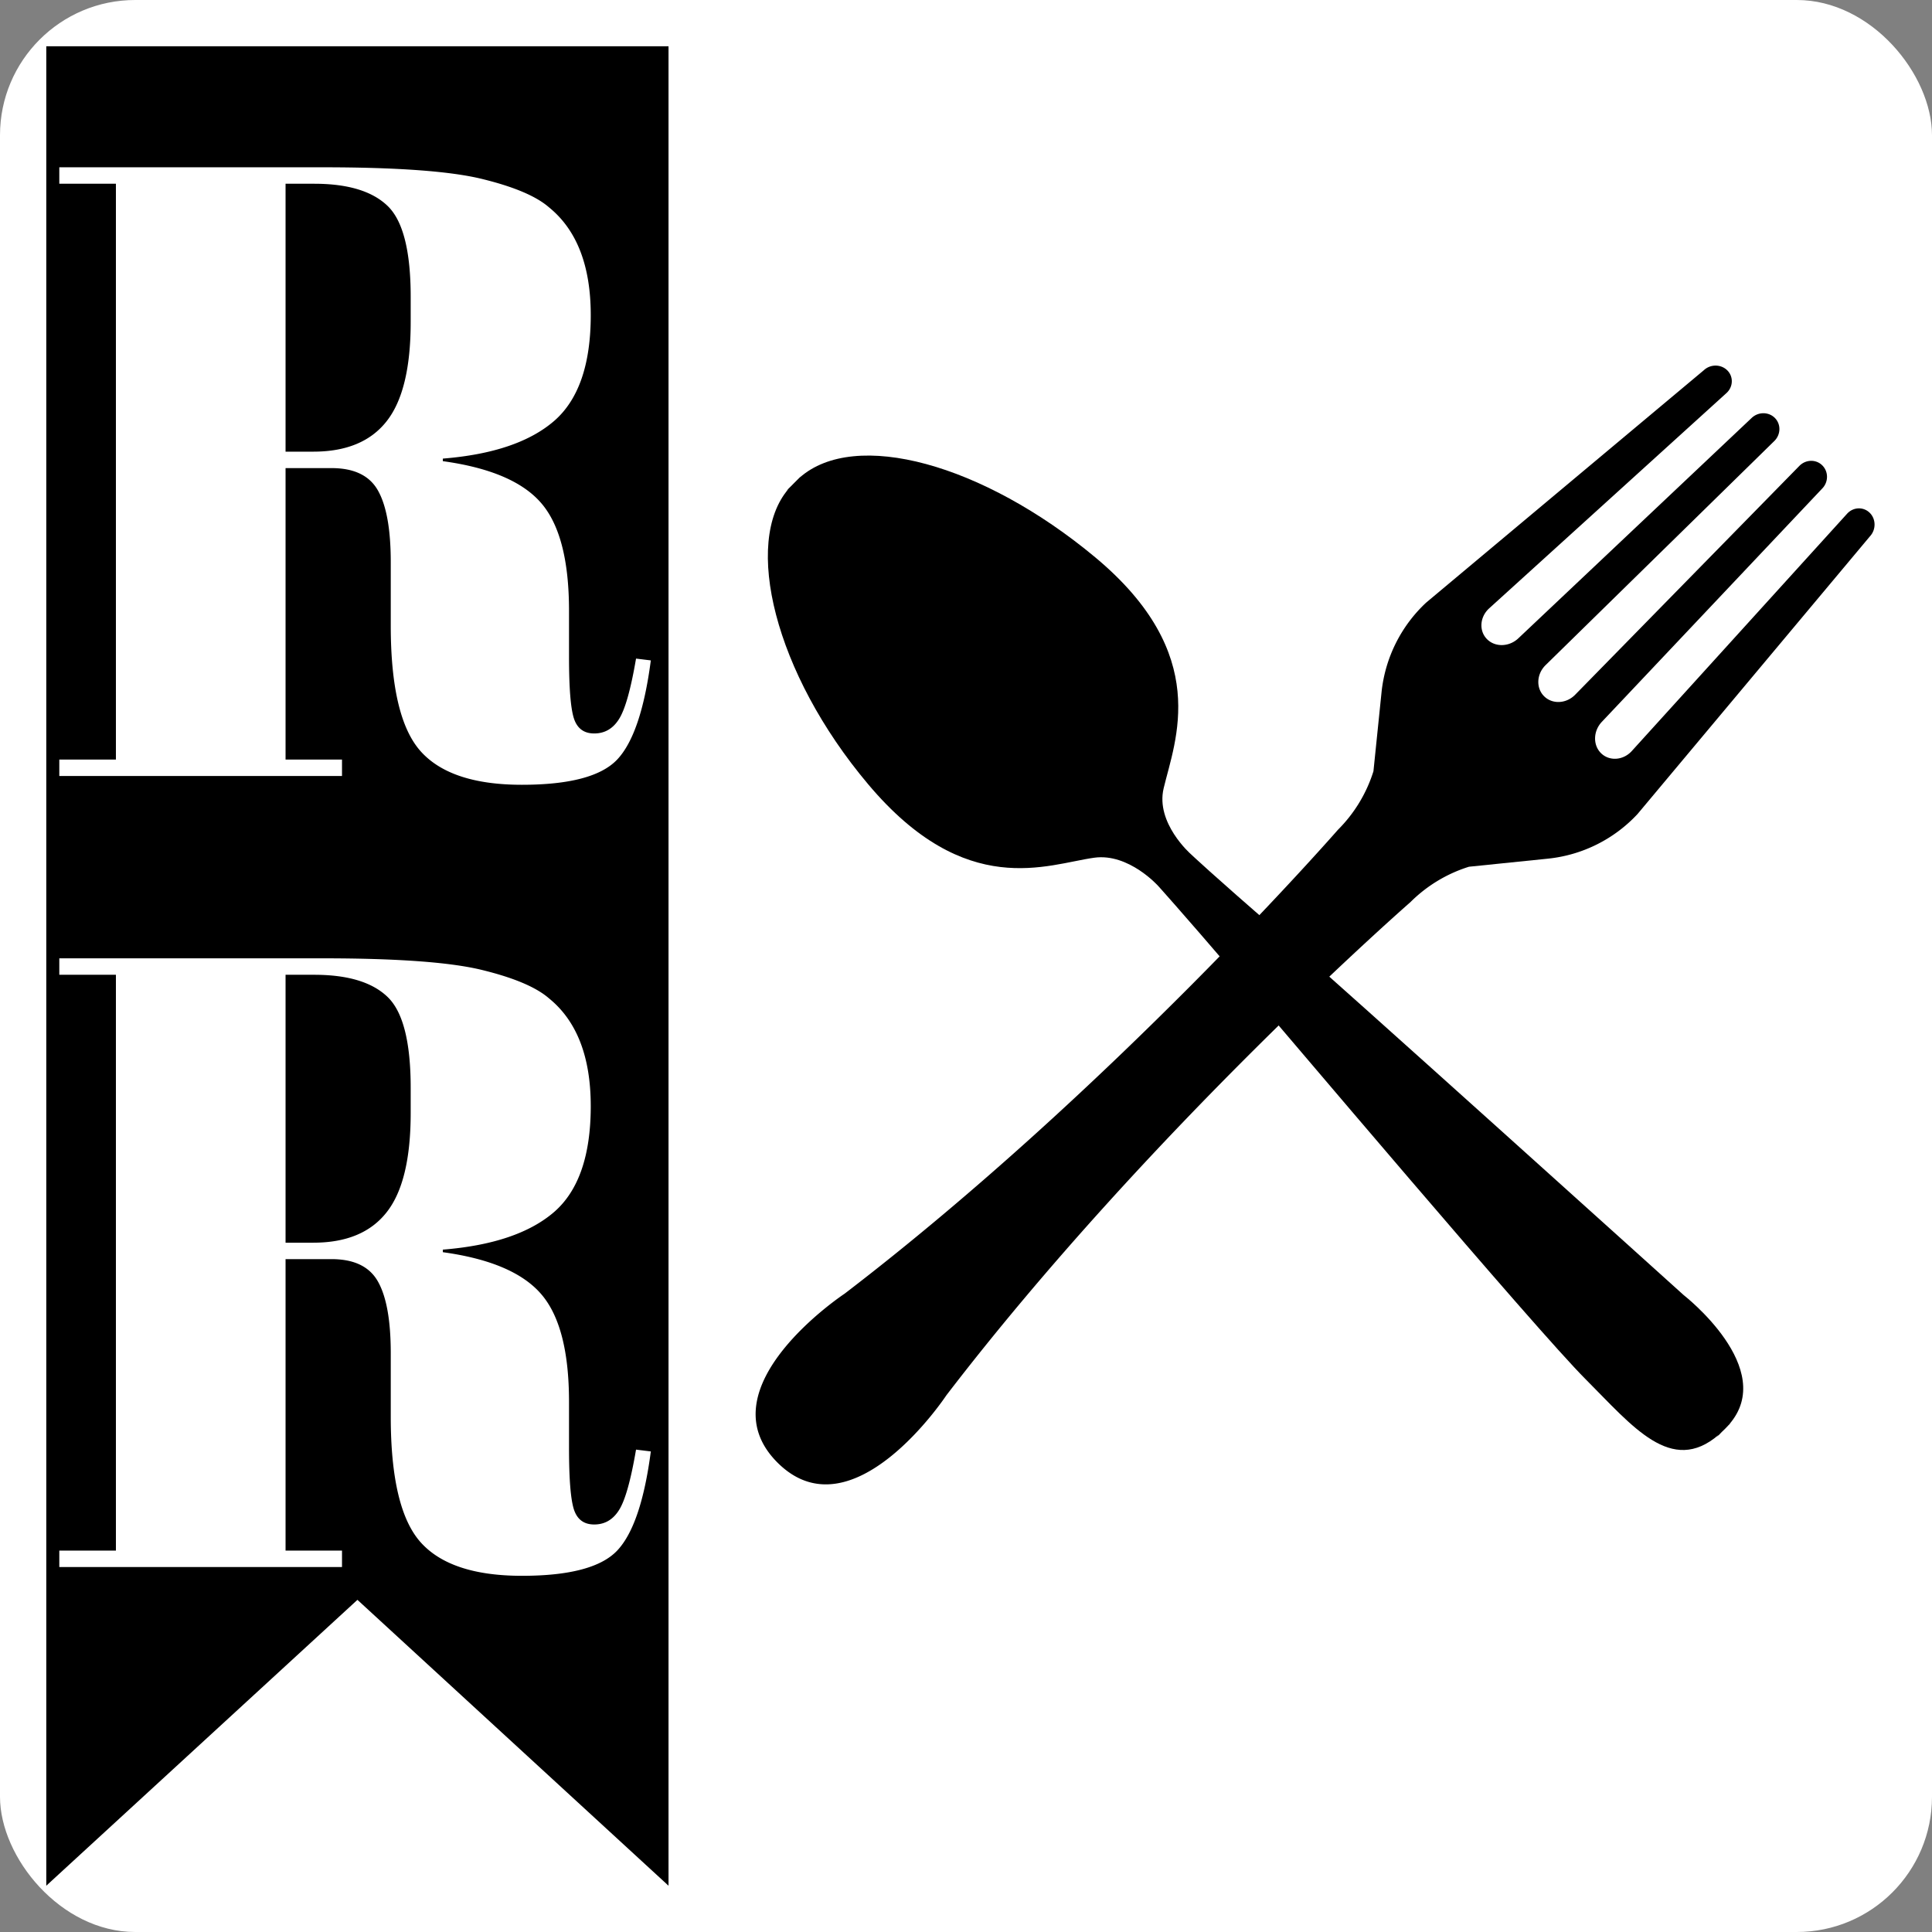
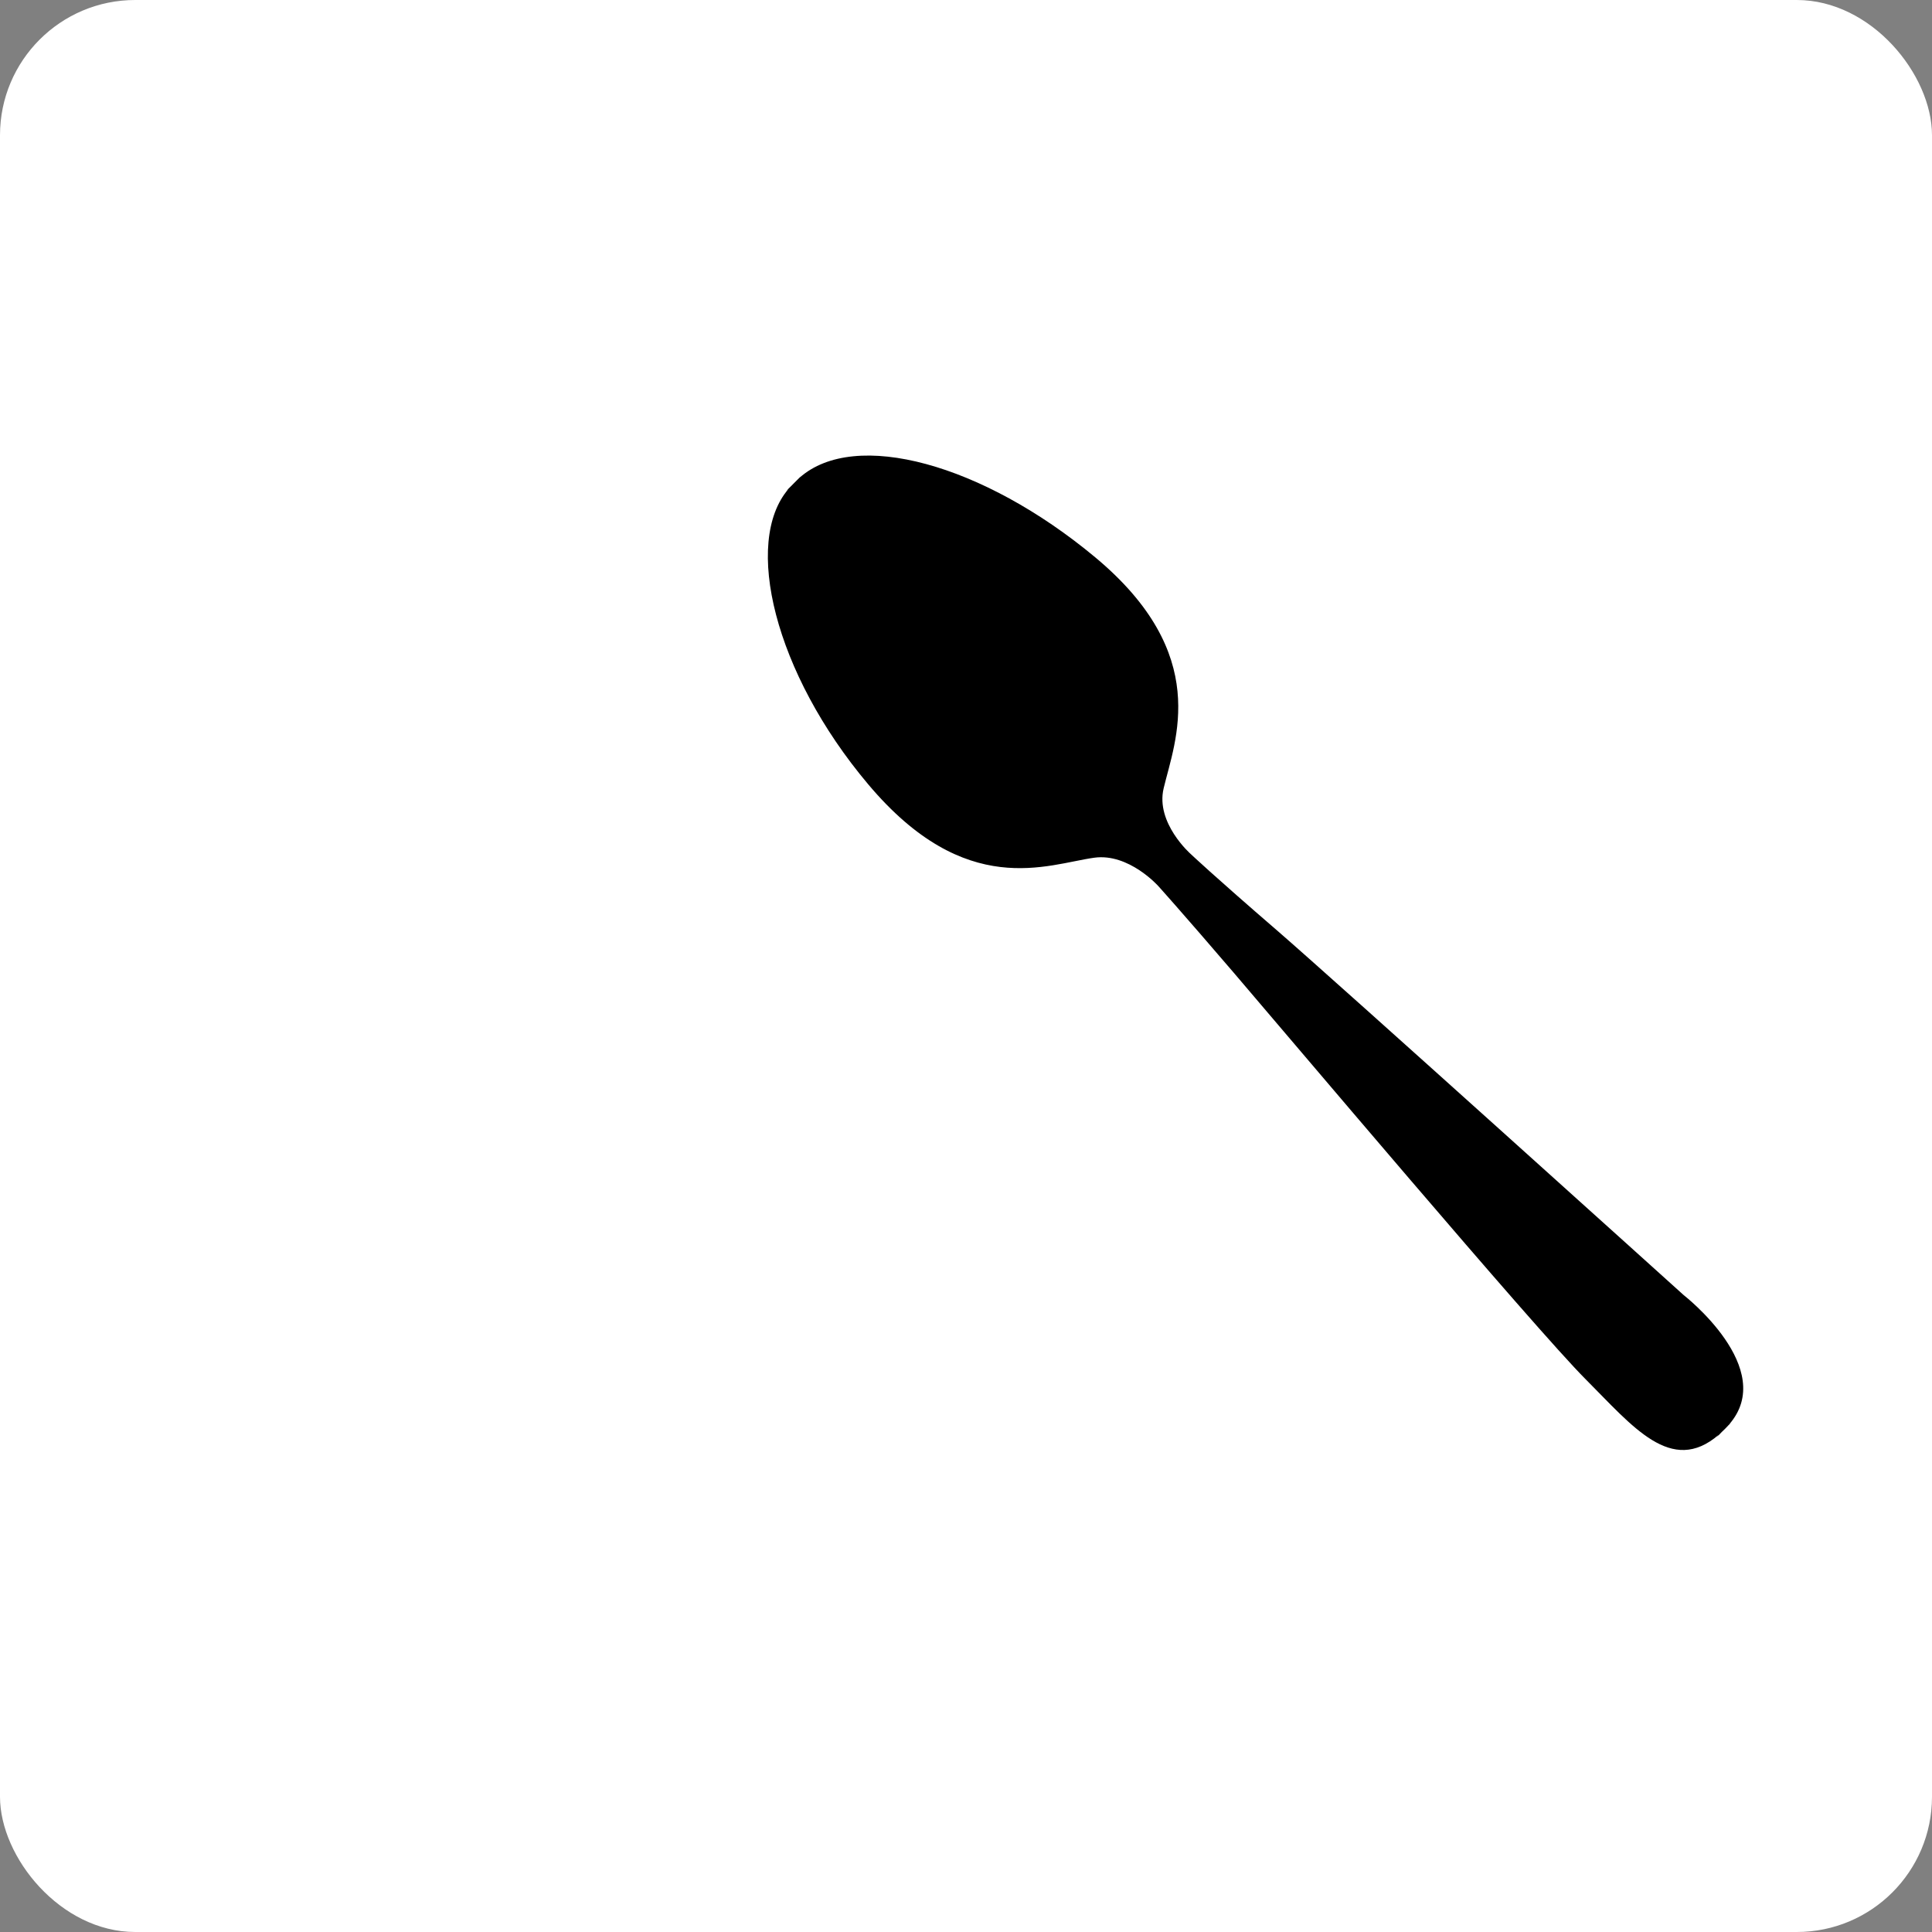
<svg xmlns="http://www.w3.org/2000/svg" width="500" fill="#000" viewBox="0 0 200 200" height="500">
  <rect x="0" y="0" width="200" height="200" fill="#808080" stroke="none" />
  <rect fill="#fff" width="200" height="200" rx="14" ry="14" />
-   <path d="M4.791 195.209V4.791h64.414v190.418l-32.203-29.594zm29.535-64.864q3.513 0 4.813 2.345 1.312 2.344 1.312 7.39v6.562q0 9.549 3.094 13.015 3.106 3.47 10.484 3.47 7.388 0 9.86-2.61 2.483-2.625 3.484-10.265l-1.531-.188q-.816 4.783-1.766 6.266-.938 1.486-2.562 1.484c-1.086 0-1.793-.539-2.125-1.625q-.486-1.621-.485-6.297v-4.781q-.001-7.828-2.89-11.156-2.877-3.327-10.172-4.328v-.266c5.164-.414 9.008-1.719 11.532-3.906q3.78-3.295 3.78-10.953-.002-7.653-4.328-11.157-1.97-1.715-6.874-2.921-4.91-1.22-16.61-1.219H6.139v1.702h5.86v59.61h-5.86v1.703h29.265v-1.703h-5.843v-30.17h4.766zm-1.797-29.436q5.215 0 7.595 2.297 2.39 2.298 2.39 9.406v2.609q0 7.114-2.485 10.266-2.472 3.157-7.593 3.156h-2.875v-27.734zm1.797-52.451q3.513 0 4.813 2.344 1.312 2.344 1.312 7.39v6.563q0 9.549 3.094 13.015 3.106 3.47 10.484 3.47 7.388-.002 9.86-2.61 2.483-2.625 3.484-10.266l-1.531-.187q-.816 4.782-1.766 6.265c-.625.993-1.48 1.485-2.562 1.485-1.086 0-1.793-.539-2.125-1.625q-.486-1.622-.485-6.298v-4.78q-.001-7.828-2.89-11.157-2.877-3.327-10.172-4.328v-.265q7.746-.623 11.532-3.907 3.78-3.292 3.78-10.953-.002-7.652-4.328-11.156-1.97-1.715-6.874-2.921-4.91-1.22-16.61-1.22H6.139v1.703h5.86v59.61h-5.86v1.703h29.265V78.63h-5.843V48.458zm-1.797-29.437q5.215 0 7.595 2.296 2.39 2.298 2.39 9.406v2.61q0 7.113-2.485 10.266-2.472 3.157-7.593 3.156h-2.875V19.021zm113.469 74.375a14.86 14.86 0 0 1 6.07-3.672l8.173-.836a14.73 14.73 0 0 0 9.278-4.622l24.058-28.747c.644-.695.63-1.781-.014-2.424-.648-.649-1.693-.622-2.337.068l-22.325 24.606c-.892.957-2.318 1.045-3.175.189-.85-.852-.796-2.31.116-3.254l22.792-24.131c.66-.677.66-1.744.014-2.393-.644-.645-1.698-.632-2.37.041l-23.22 23.699c-.917.934-2.361 1.008-3.216.152-.853-.851-.779-2.297.151-3.212l23.704-23.226c.663-.676.676-1.729.031-2.374-.648-.644-1.716-.644-2.402.01l-24.131 22.792c-.939.907-2.404.962-3.254.11-.851-.851-.763-2.281.193-3.174l24.602-22.32c.695-.648.718-1.693.074-2.337-.649-.648-1.735-.662-2.426-.019l-28.752 24.063a14.77 14.77 0 0 0-4.615 9.273l-.838 8.178a14.8 14.8 0 0 1-3.677 6.064S115 112.817 87.435 133.921c0 0-14.711 9.719-6.953 17.482 7.759 7.759 17.483-6.958 17.483-6.958 21.117-27.541 48.033-51.049 48.033-51.049m0 0" />
  <path d="M120.458 81.612c1.187-4.989 4.998-13.851-7.077-23.916-11.657-9.706-24.869-13.3-30.588-8.265.068-.068.129-.143.198-.212-.056.06-.116.111-.165.166-.106.097-.204.203-.305.304-.11.111-.221.212-.322.322-.097.088-.184.185-.277.281-.1.097-.201.189-.294.29-.092.082-.17.174-.257.257.077-.073.16-.138.239-.206-4.689 5.471-1.468 19.009 8.27 30.565 10.12 12.019 18.545 8.26 23.4 7.592 3.585-.492 6.639 2.95 6.639 2.95s2.542 2.822 7.805 8.965c5.045 5.886 31.228 36.888 36.419 42.074 4.874 4.878 8.864 9.978 13.774 5.752-.051.056-.087.111-.143.165l-.087.098q.27-.255.547-.553c.212-.197.424-.405.64-.639l.018-.024c.121-.114.24-.224.36-.344l-.268.239c5.099-5.798-4.68-13.395-4.68-13.395s-35.995-32.476-42.116-37.768c-6.627-5.72-8.928-7.905-8.928-7.905s-3.653-3.2-2.802-6.793" />
</svg>